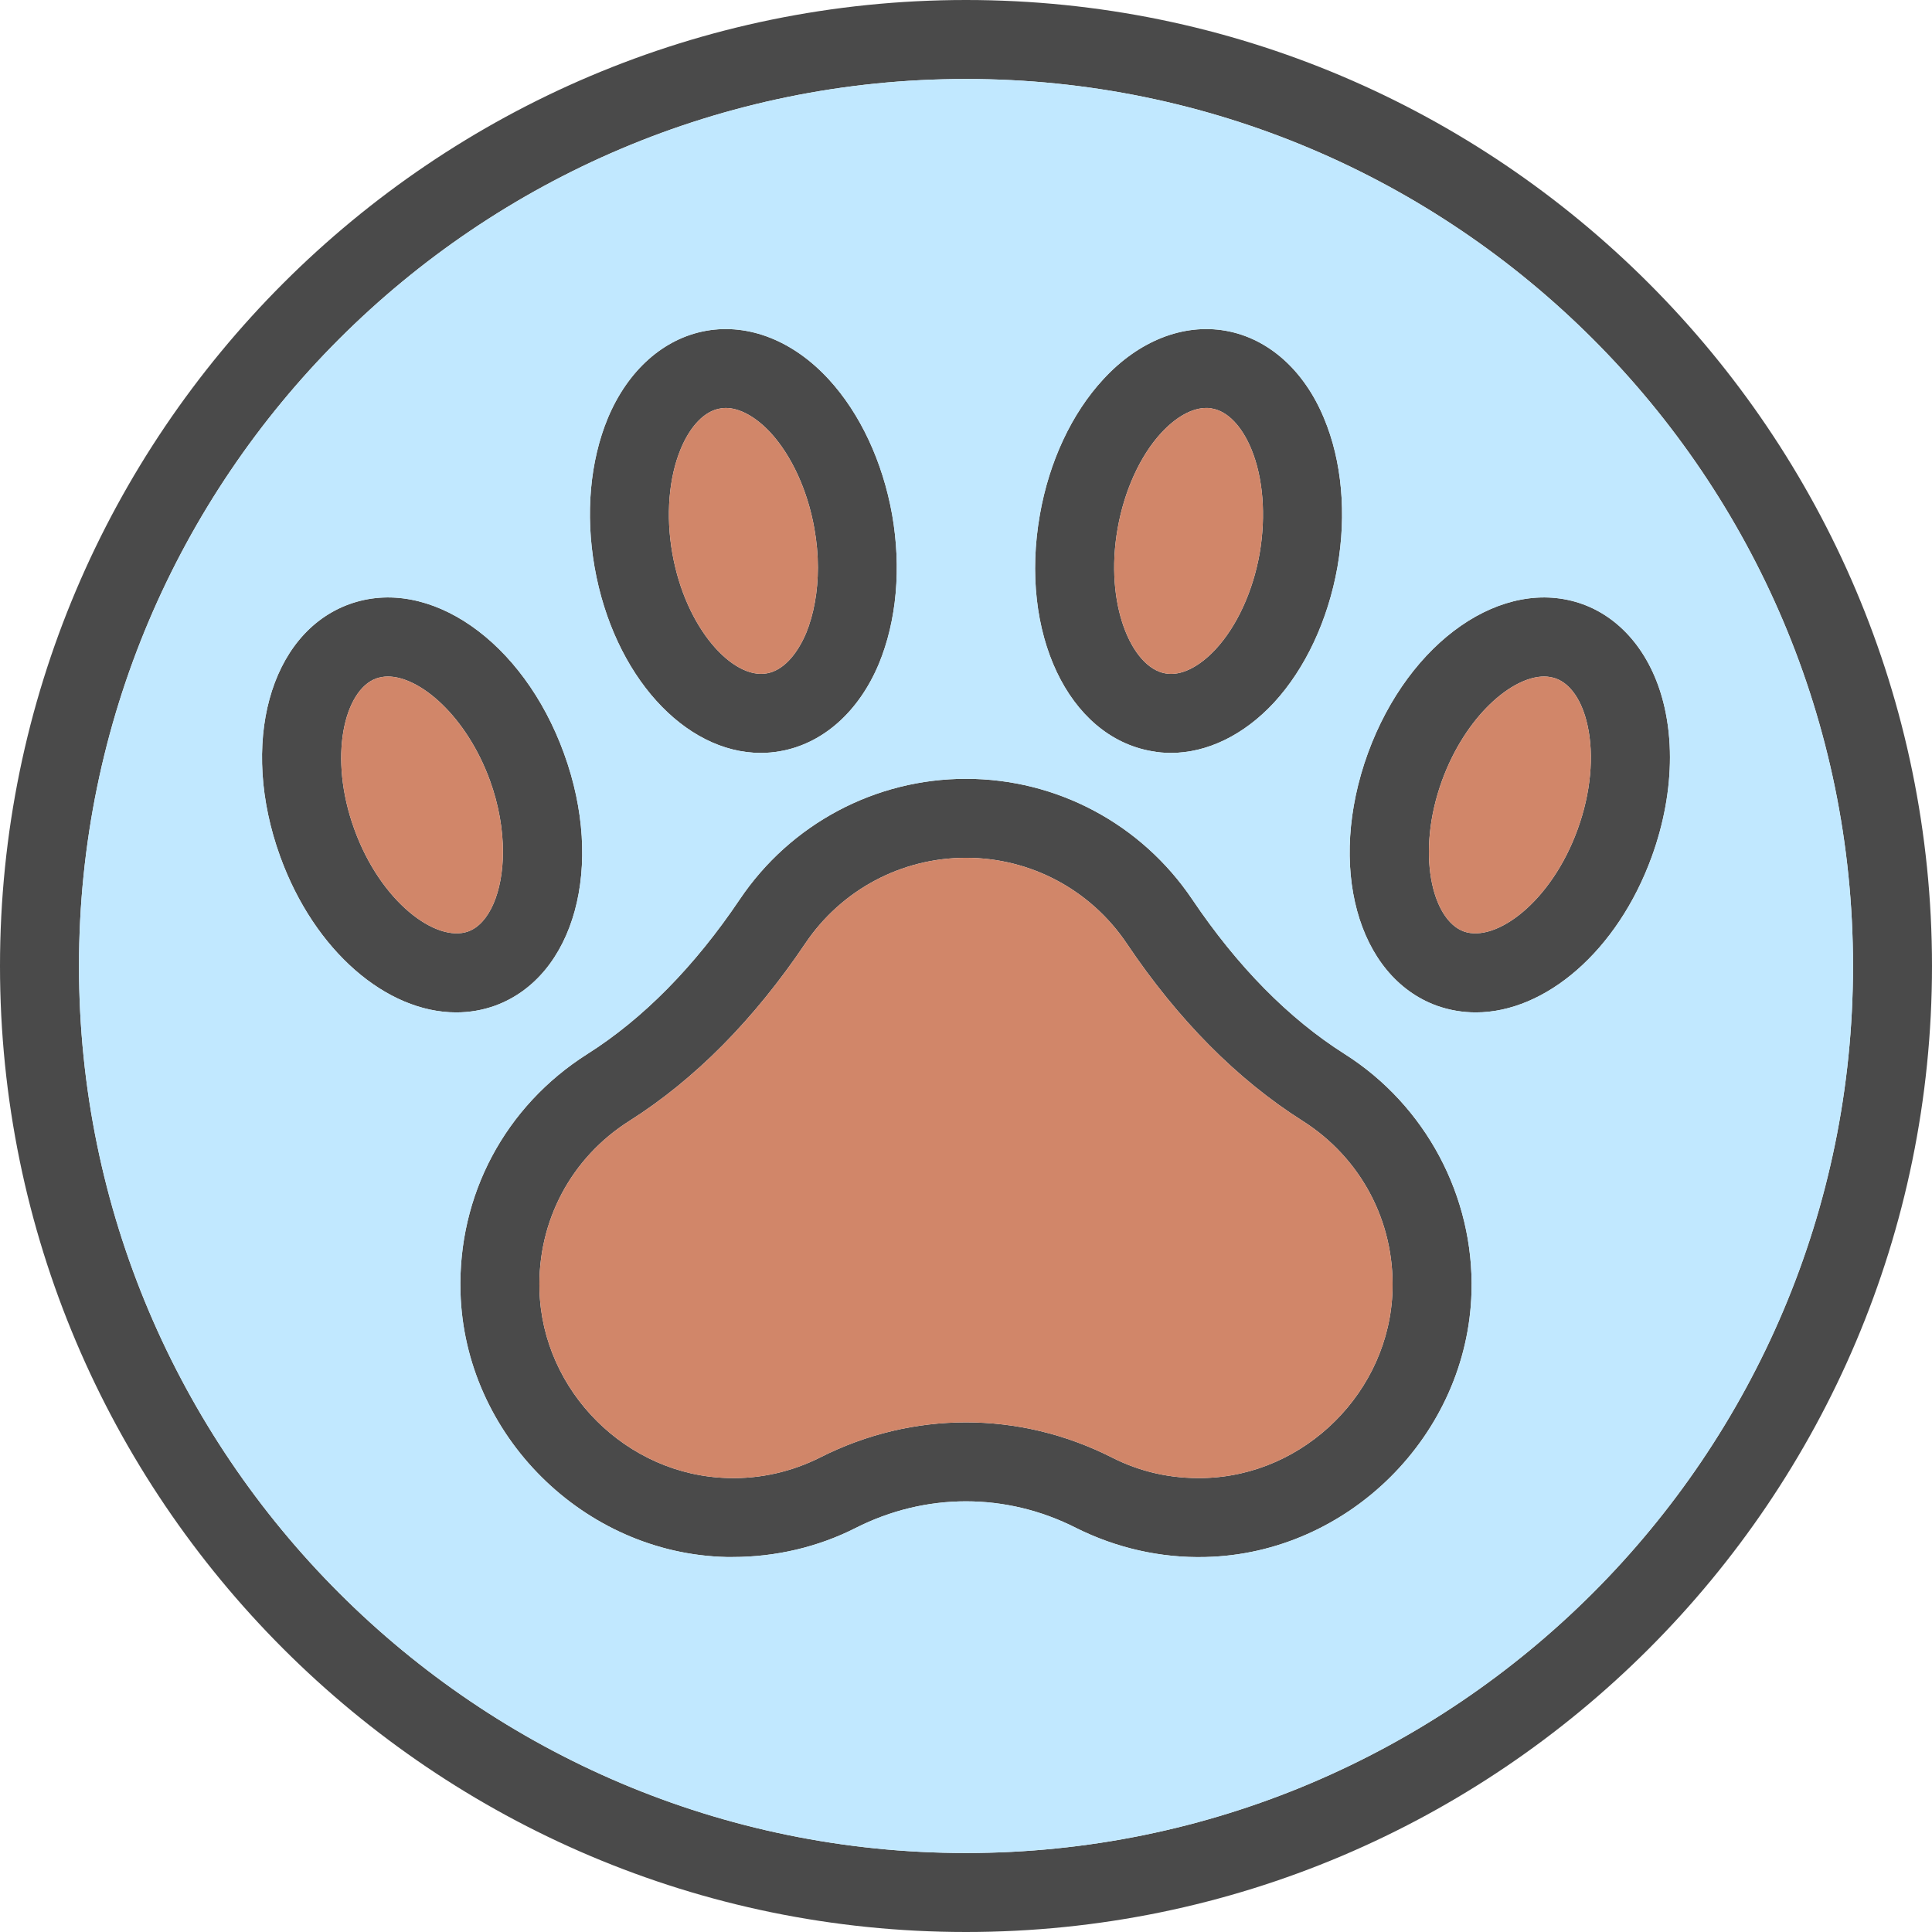
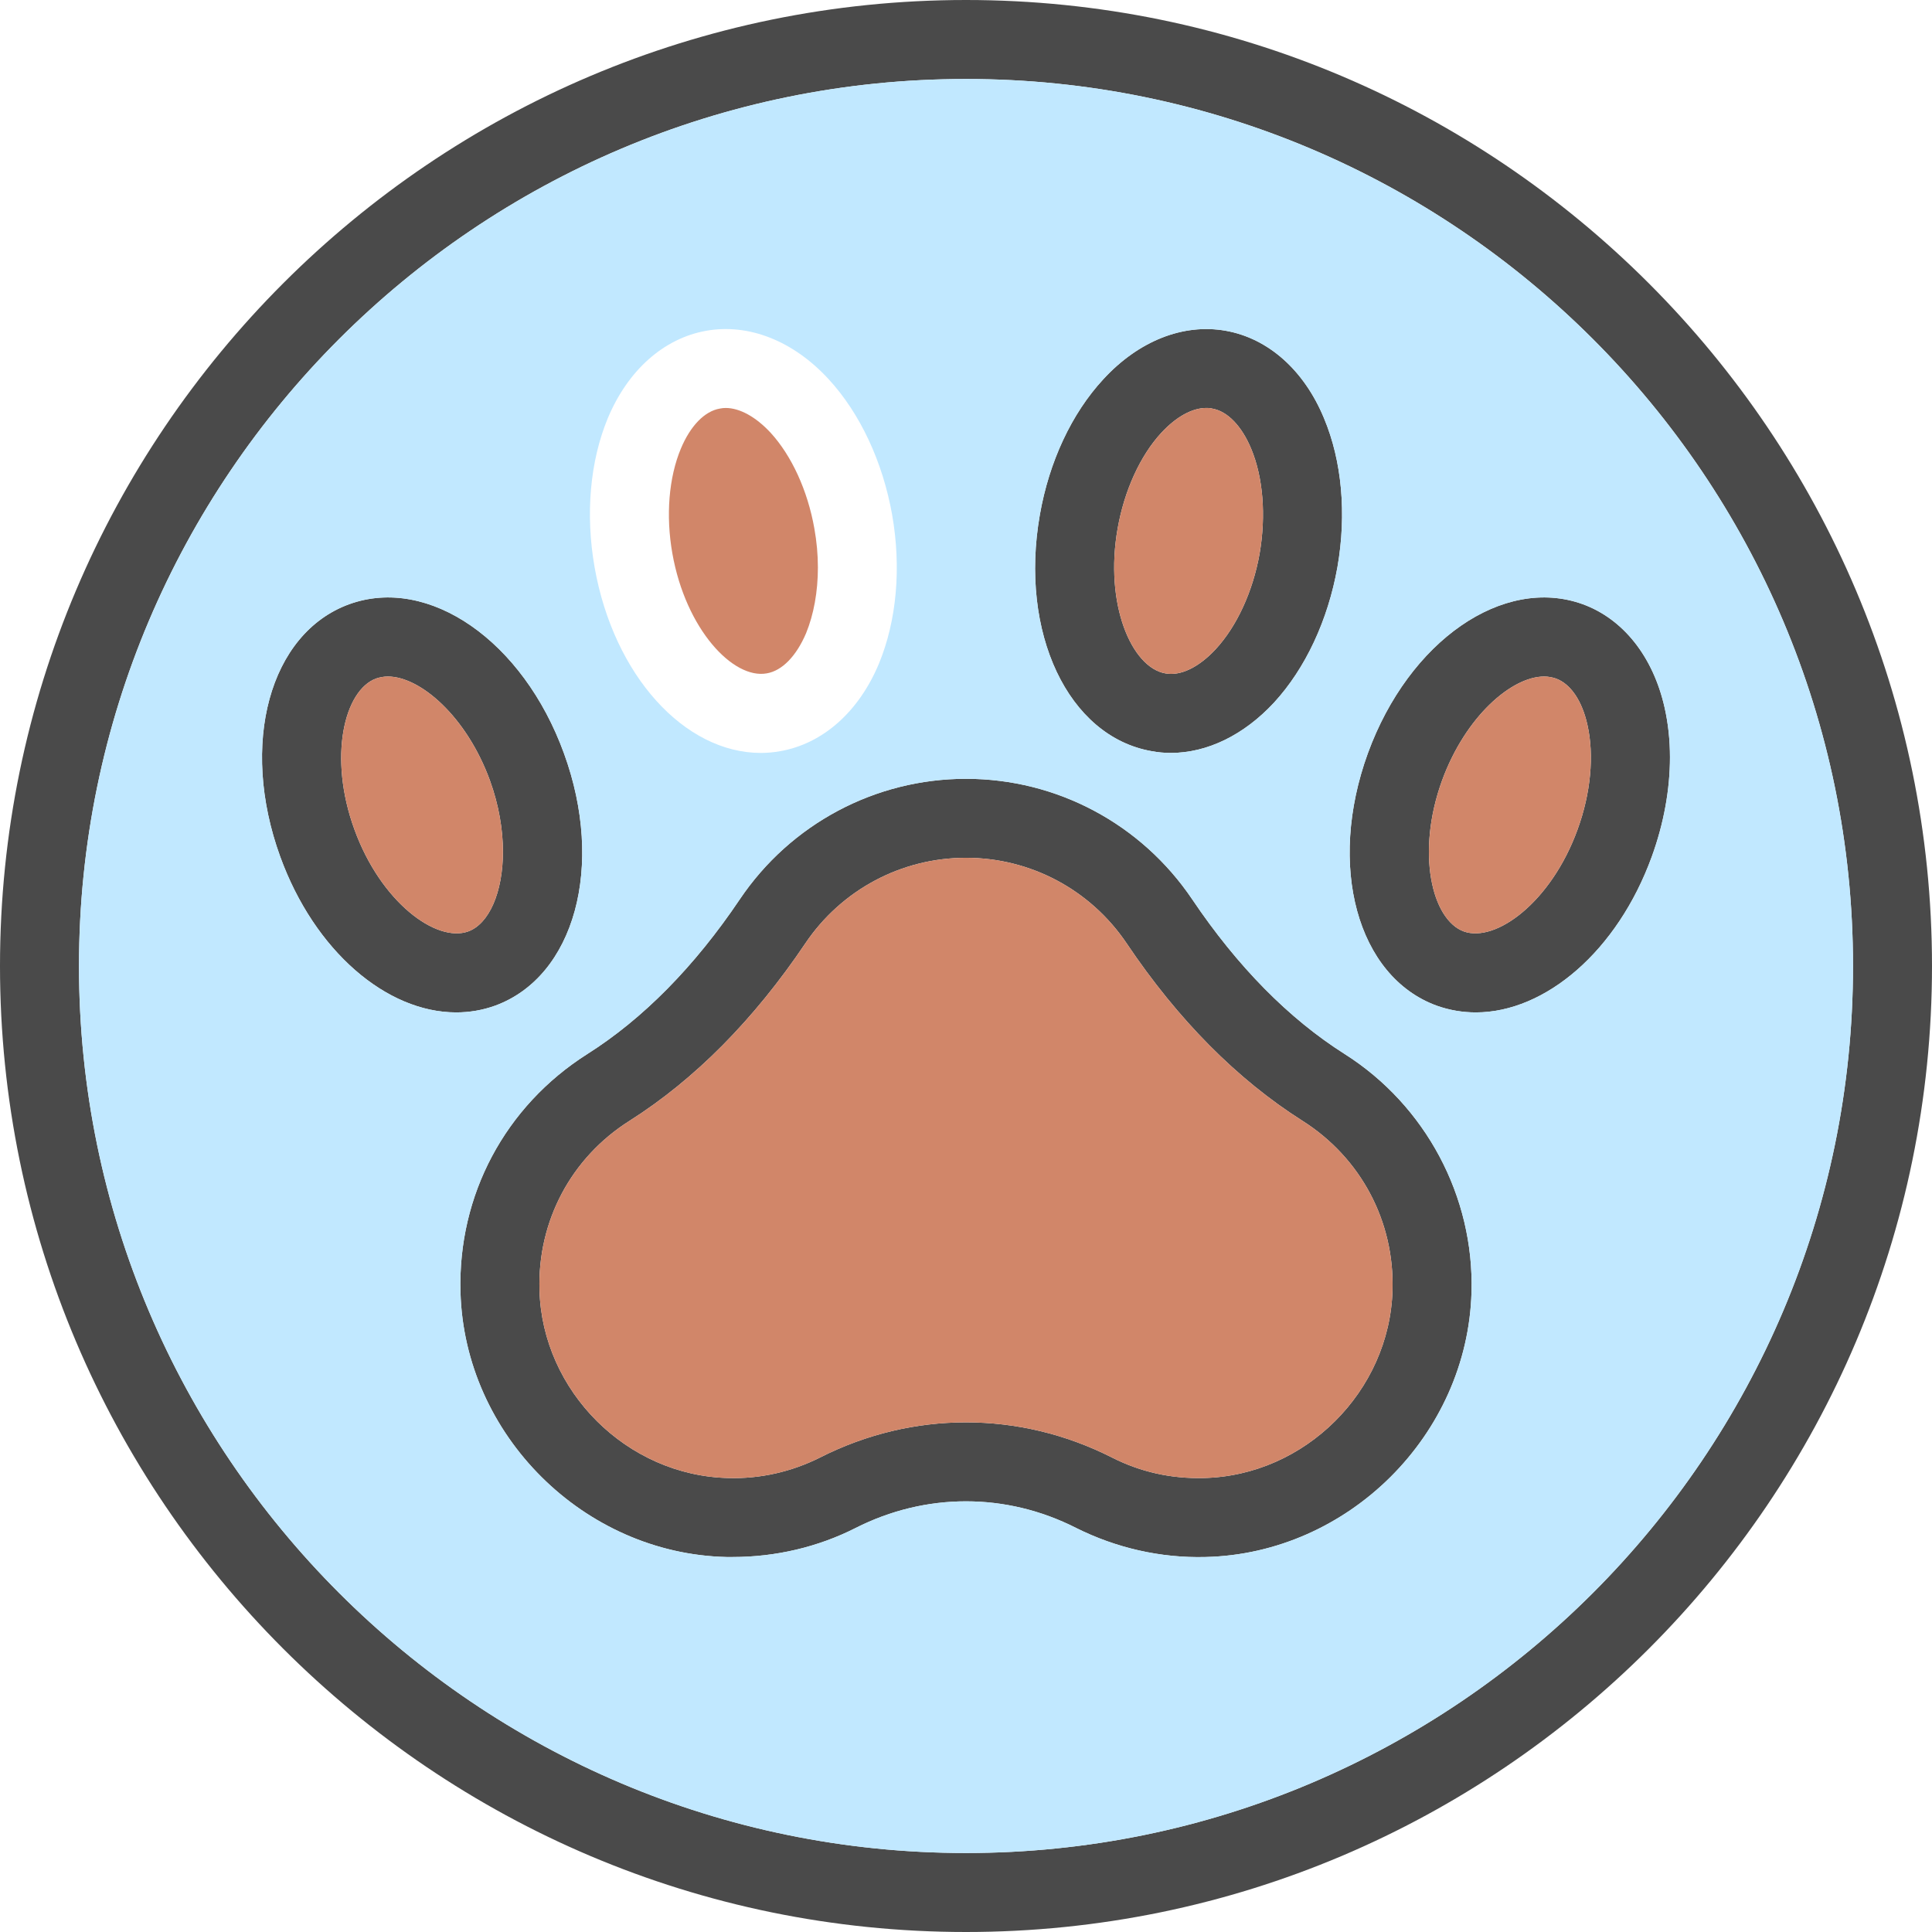
<svg xmlns="http://www.w3.org/2000/svg" id="Layer_2" data-name="Layer 2" viewBox="0 0 97.84 97.84">
  <defs>
    <style>
      .cls-1 {
        fill: #c1e8ff;
      }

      .cls-2 {
        fill: #d18669;
      }

      .cls-3 {
        fill: #4a4a4a;
      }
    </style>
  </defs>
  <g id="Layer_1-2" data-name="Layer 1">
    <g>
-       <path class="cls-3" d="m45.18,26.07c-.48-2.69-1.62-5.13-3.21-6.86-1.79-1.95-4.05-2.84-6.2-2.46s-3.97,1.99-4.99,4.43c-.9,2.17-1.14,4.85-.67,7.54.97,5.5,4.56,9.41,8.42,9.41.33,0,.66-.03.99-.09,2.15-.38,3.97-1.99,4.99-4.43.9-2.18,1.14-4.85.67-7.54Zm-4.36,6c-.49,1.15-1.21,1.9-1.99,2.03-1.7.31-4.1-2.23-4.78-6.07-.34-1.92-.18-3.85.43-5.31.48-1.15,1.2-1.9,1.98-2.03.1-.02.19-.03.29-.03.71,0,1.53.45,2.28,1.26,1.06,1.16,1.87,2.92,2.21,4.84.12.67.18,1.33.18,1.98,0,1.22-.21,2.38-.6,3.33Z" />
      <path class="cls-3" d="m67.05,21.18c-1.01-2.44-2.83-4.05-4.98-4.43-2.15-.38-4.41.51-6.2,2.46-1.6,1.73-2.74,4.17-3.21,6.86-1.05,5.97,1.43,11.23,5.66,11.97.32.06.64.09.97.09,1.84,0,3.7-.9,5.23-2.55,1.59-1.73,2.73-4.17,3.21-6.86.47-2.69.23-5.37-.68-7.54Zm-3.26,6.85c-.34,1.92-1.15,3.68-2.22,4.84-.85.92-1.79,1.38-2.56,1.23-1.7-.3-3.09-3.5-2.41-7.34.34-1.92,1.14-3.68,2.21-4.84.75-.81,1.56-1.26,2.28-1.26.1,0,.19,0,.29.03.78.13,1.5.88,1.98,2.03.61,1.46.76,3.39.43,5.31Z" />
      <path class="cls-3" d="m28.56,38.15c-2.07-5.7-6.85-9.01-10.88-7.55-4.03,1.47-5.56,7.08-3.49,12.78,1.74,4.79,5.39,7.89,8.91,7.89.67,0,1.33-.11,1.97-.34,4.03-1.47,5.57-7.08,3.49-12.78Zm-4.85,9.02c-1.62.58-4.43-1.49-5.76-5.16-1.34-3.66-.52-7.06,1.1-7.65.18-.06.38-.1.59-.1,1.64,0,3.98,2.01,5.17,5.26.46,1.27.66,2.51.66,3.61,0,2.07-.71,3.66-1.76,4.04Z" />
      <path class="cls-3" d="m84.3,35.84c-.58-2.58-2.09-4.49-4.14-5.24-4.03-1.46-8.81,1.85-10.89,7.55-2.07,5.7-.54,11.31,3.49,12.78.65.23,1.31.34,1.98.34,3.51,0,7.17-3.1,8.91-7.89.61-1.68.92-3.4.92-5.03,0-.87-.09-1.71-.27-2.51Zm-4.41,6.17c-1.33,3.67-4.14,5.74-5.76,5.16-1.62-.59-2.43-3.99-1.1-7.65,1.19-3.25,3.53-5.26,5.17-5.26.21,0,.41.04.59.1.75.27,1.33,1.13,1.6,2.35.35,1.54.17,3.47-.5,5.3Z" />
      <path class="cls-3" d="m68.1,53.38c-2.83-1.79-5.43-4.43-7.72-7.83-2.58-3.83-6.86-6.11-11.46-6.11s-8.89,2.29-11.46,6.11c-2.29,3.4-4.89,6.04-7.72,7.83-4.16,2.64-6.56,7.14-6.42,12.06.2,7.23,6.24,13.24,13.47,13.41h.32c2.16,0,4.31-.5,6.22-1.47,3.55-1.8,7.63-1.8,11.17,0,2.02,1.01,4.28,1.53,6.55,1.47,7.23-.17,13.27-6.18,13.47-13.41.14-4.84-2.32-9.46-6.42-12.06Zm-7.14,21.47c-1.67.04-3.21-.31-4.65-1.04-2.35-1.19-4.87-1.78-7.39-1.78s-5.04.59-7.39,1.78c-1.43.72-3.04,1.09-4.65,1.04-5.13-.12-9.42-4.39-9.56-9.52-.1-3.49,1.6-6.7,4.56-8.57,3.3-2.09,6.3-5.12,8.9-8.98,1.83-2.72,4.87-4.34,8.14-4.34s6.31,1.62,8.14,4.34c2.6,3.87,5.6,6.89,8.9,8.98,2.95,1.87,4.66,5.08,4.56,8.57-.14,5.13-4.43,9.4-9.56,9.52Z" />
      <path class="cls-3" d="m48.92,0C21.94,0,0,21.95,0,48.92s21.94,48.92,48.92,48.92,48.92-21.94,48.92-48.92S75.89,0,48.92,0Zm0,93.84c-24.77,0-44.92-20.15-44.92-44.92S24.15,4,48.92,4s44.92,20.15,44.92,44.92-20.15,44.92-44.92,44.92Z" />
      <path class="cls-1" d="m48.92,4C24.15,4,4,24.15,4,48.92s20.15,44.92,44.92,44.92,44.92-20.15,44.92-44.92S73.69,4,48.92,4Zm3.74,22.07c.47-2.69,1.61-5.13,3.21-6.86,1.79-1.95,4.05-2.84,6.2-2.46,2.15.38,3.97,1.99,4.98,4.43.91,2.17,1.15,4.85.68,7.54-.48,2.69-1.62,5.13-3.21,6.86-1.53,1.65-3.39,2.55-5.23,2.55-.33,0-.65-.03-.97-.09-4.23-.74-6.71-6-5.66-11.97Zm-21.88-4.89c1.02-2.44,2.84-4.05,4.99-4.43s4.41.51,6.2,2.46c1.59,1.73,2.73,4.17,3.21,6.86.47,2.69.23,5.36-.67,7.54-1.02,2.44-2.84,4.05-4.99,4.43-.33.06-.66.09-.99.09-3.86,0-7.45-3.91-8.42-9.41-.47-2.69-.23-5.37.67-7.54Zm-16.59,22.2c-2.07-5.7-.54-11.31,3.49-12.78,4.03-1.46,8.81,1.85,10.88,7.55,2.08,5.7.54,11.31-3.49,12.78-.64.23-1.3.34-1.97.34-3.52,0-7.17-3.1-8.91-7.89Zm46.86,35.47c-2.27.06-4.53-.46-6.55-1.47-3.54-1.8-7.62-1.8-11.17,0-1.91.97-4.06,1.47-6.22,1.47h-.32c-7.23-.17-13.27-6.18-13.47-13.41-.14-4.92,2.26-9.42,6.42-12.06,2.83-1.79,5.43-4.43,7.72-7.83,2.57-3.82,6.86-6.11,11.46-6.11s8.88,2.28,11.46,6.11c2.29,3.4,4.89,6.04,7.72,7.83,4.1,2.6,6.56,7.22,6.42,12.06-.2,7.23-6.24,13.24-13.47,13.41Zm13.69-27.58c-.67,0-1.33-.11-1.98-.34-4.03-1.47-5.56-7.08-3.49-12.78,2.08-5.7,6.86-9.01,10.89-7.55,2.05.75,3.56,2.66,4.14,5.24.18.8.27,1.64.27,2.51,0,1.63-.31,3.35-.92,5.03-1.74,4.79-5.4,7.89-8.91,7.89Z" />
      <path class="cls-2" d="m79.89,42.01c-1.33,3.67-4.14,5.74-5.76,5.16-1.62-.59-2.43-3.99-1.1-7.65,1.19-3.25,3.53-5.26,5.17-5.26.21,0,.41.04.59.1.75.27,1.33,1.13,1.6,2.35.35,1.54.17,3.47-.5,5.3Z" />
      <path class="cls-2" d="m63.79,28.03c-.34,1.92-1.15,3.68-2.22,4.84-.85.92-1.79,1.38-2.56,1.23-1.7-.3-3.09-3.5-2.41-7.34.34-1.92,1.14-3.68,2.21-4.84.75-.81,1.56-1.26,2.28-1.26.1,0,.19,0,.29.03.78.13,1.5.88,1.98,2.03.61,1.46.76,3.39.43,5.31Z" />
      <path class="cls-2" d="m41.42,28.74c0,1.22-.21,2.38-.6,3.33-.49,1.15-1.21,1.9-1.99,2.03-1.7.31-4.1-2.23-4.78-6.07-.34-1.92-.18-3.85.43-5.31.48-1.15,1.2-1.9,1.98-2.03.1-.02.19-.03.29-.03.71,0,1.53.45,2.28,1.26,1.06,1.16,1.87,2.92,2.21,4.84.12.67.18,1.33.18,1.98Z" />
      <path class="cls-2" d="m25.47,43.13c0,2.07-.71,3.66-1.76,4.04-1.62.58-4.43-1.49-5.76-5.16-1.34-3.66-.52-7.06,1.1-7.65.18-.06.38-.1.59-.1,1.64,0,3.98,2.01,5.17,5.26.46,1.27.66,2.51.66,3.61Z" />
      <path class="cls-2" d="m70.52,65.33c-.14,5.13-4.43,9.4-9.56,9.52-1.67.04-3.21-.31-4.65-1.04-2.35-1.19-4.87-1.78-7.39-1.78s-5.04.59-7.39,1.78c-1.43.72-3.04,1.09-4.65,1.04-5.13-.12-9.42-4.39-9.56-9.52-.1-3.49,1.6-6.7,4.56-8.57,3.3-2.09,6.3-5.12,8.9-8.98,1.83-2.72,4.87-4.34,8.14-4.34s6.31,1.62,8.14,4.34c2.6,3.87,5.6,6.89,8.9,8.98,2.95,1.87,4.66,5.08,4.56,8.57Z" />
    </g>
  </g>
</svg>